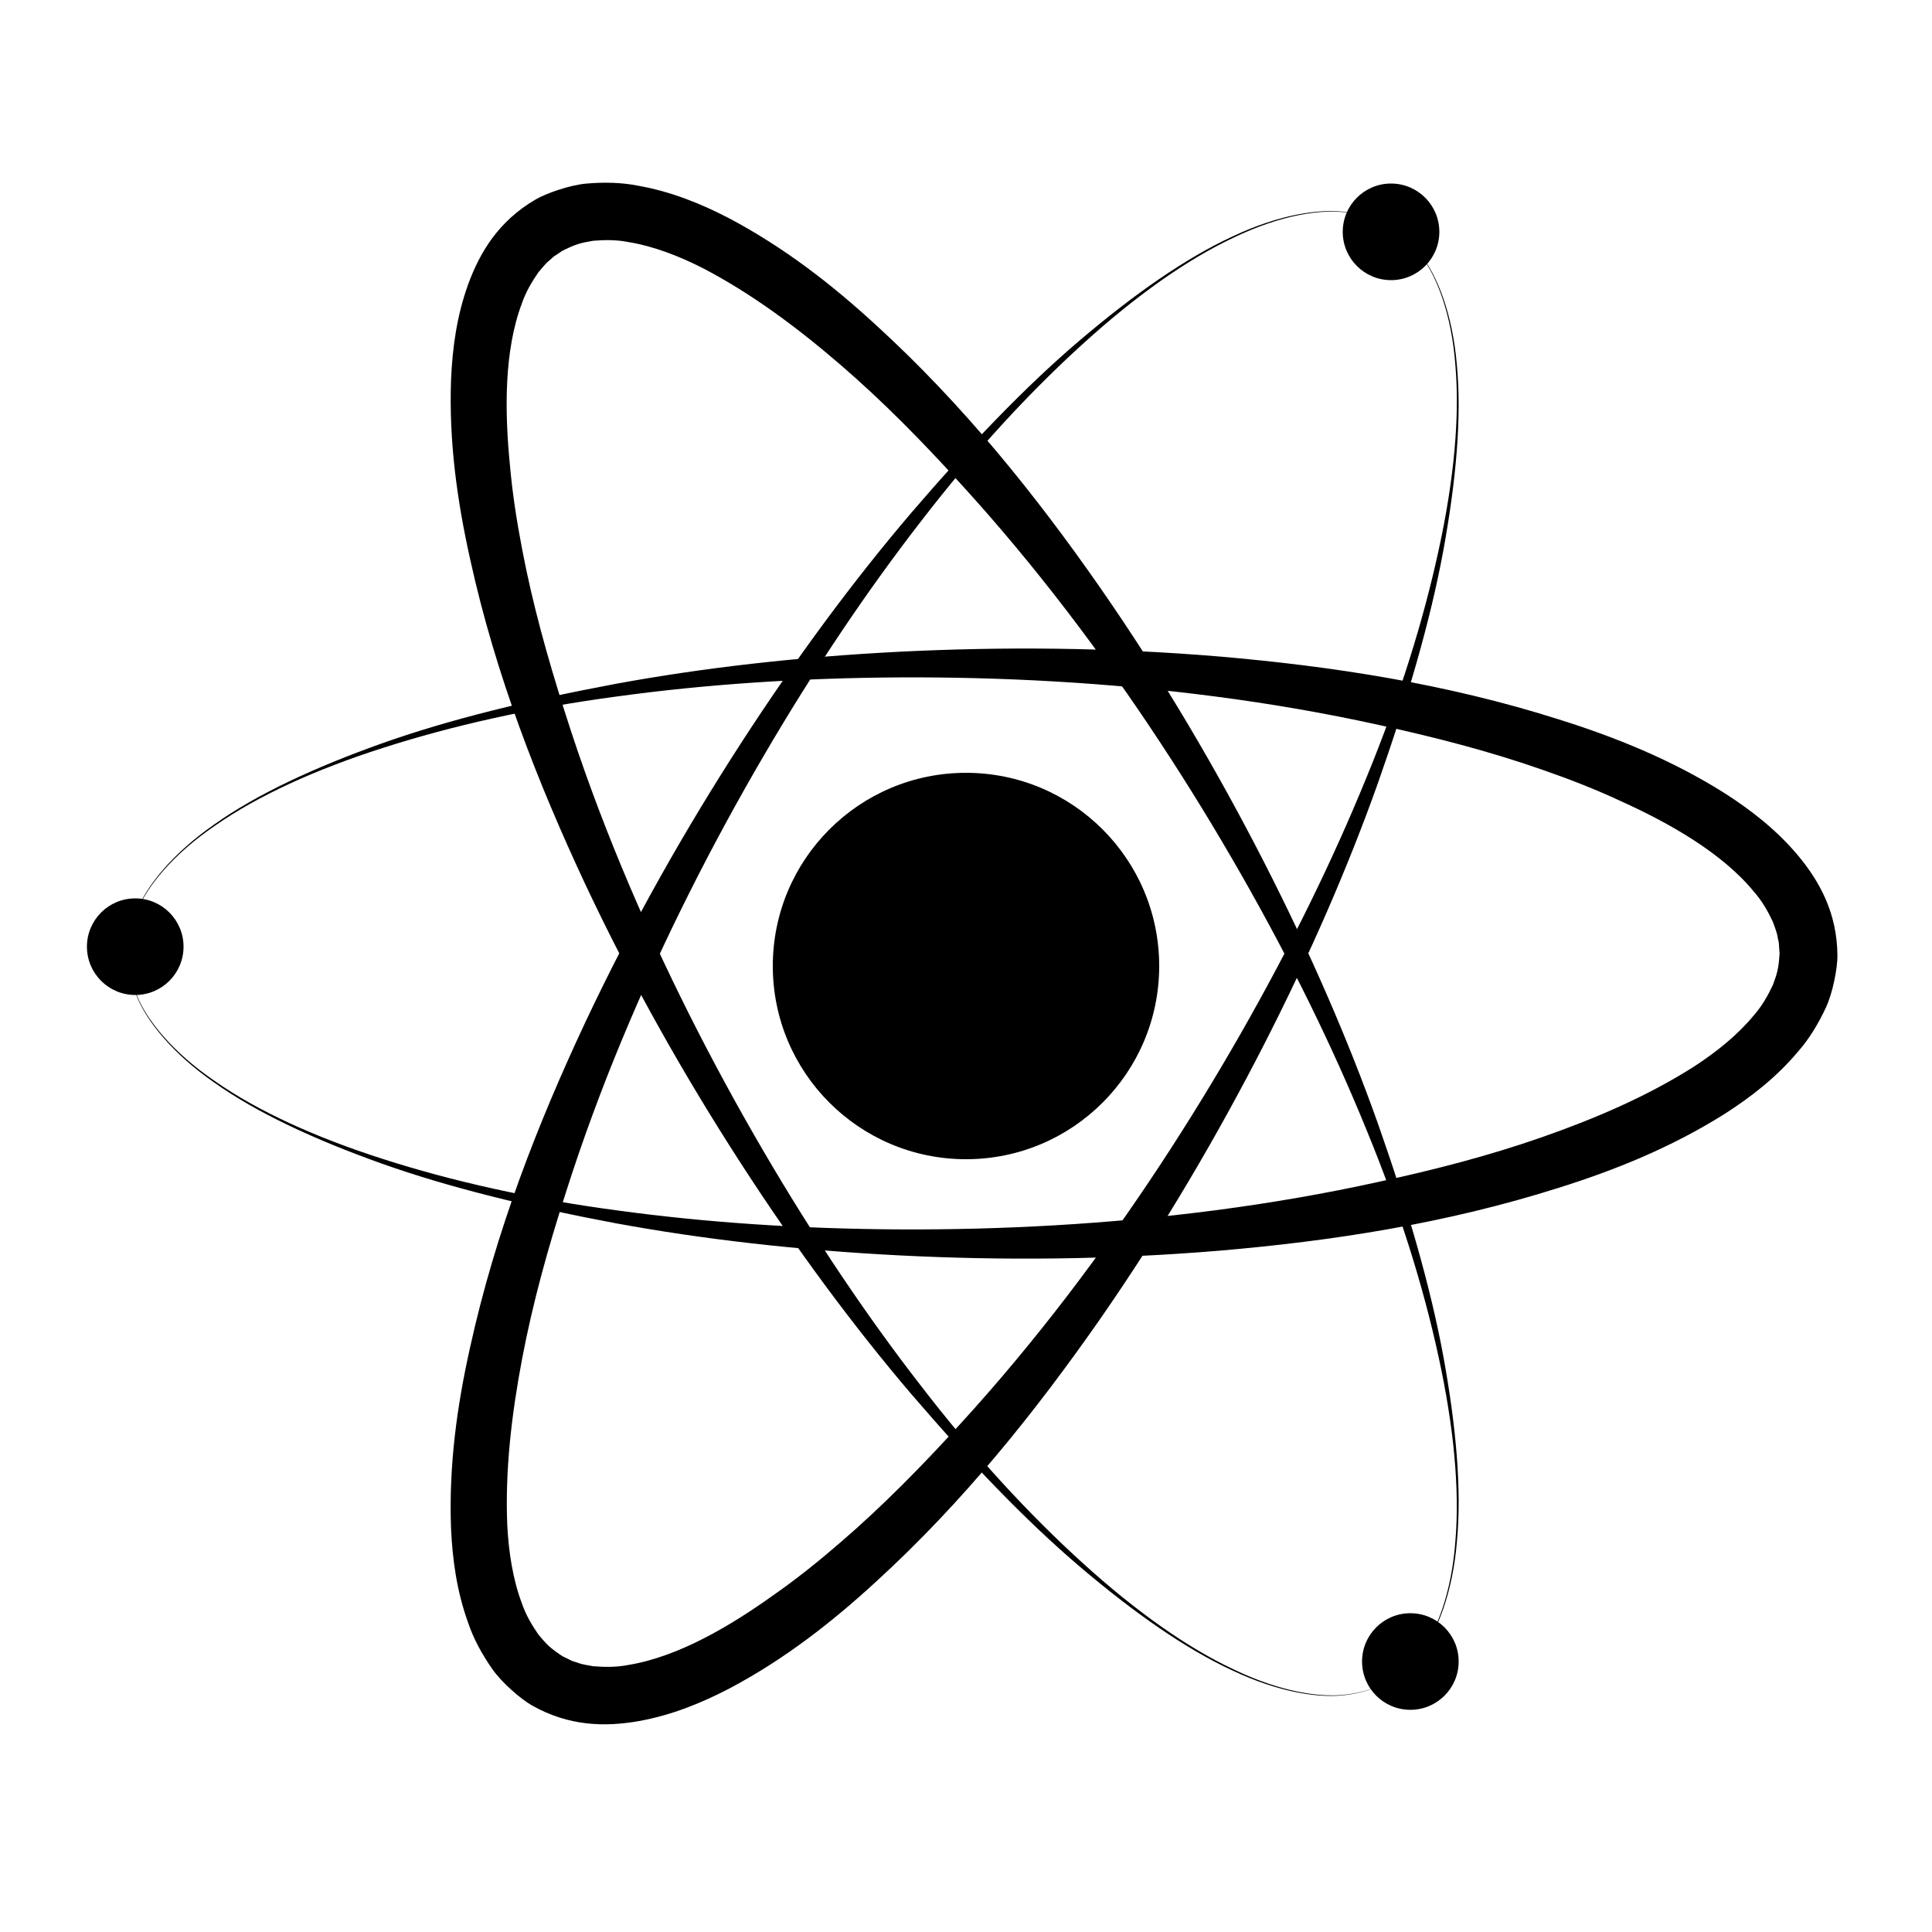
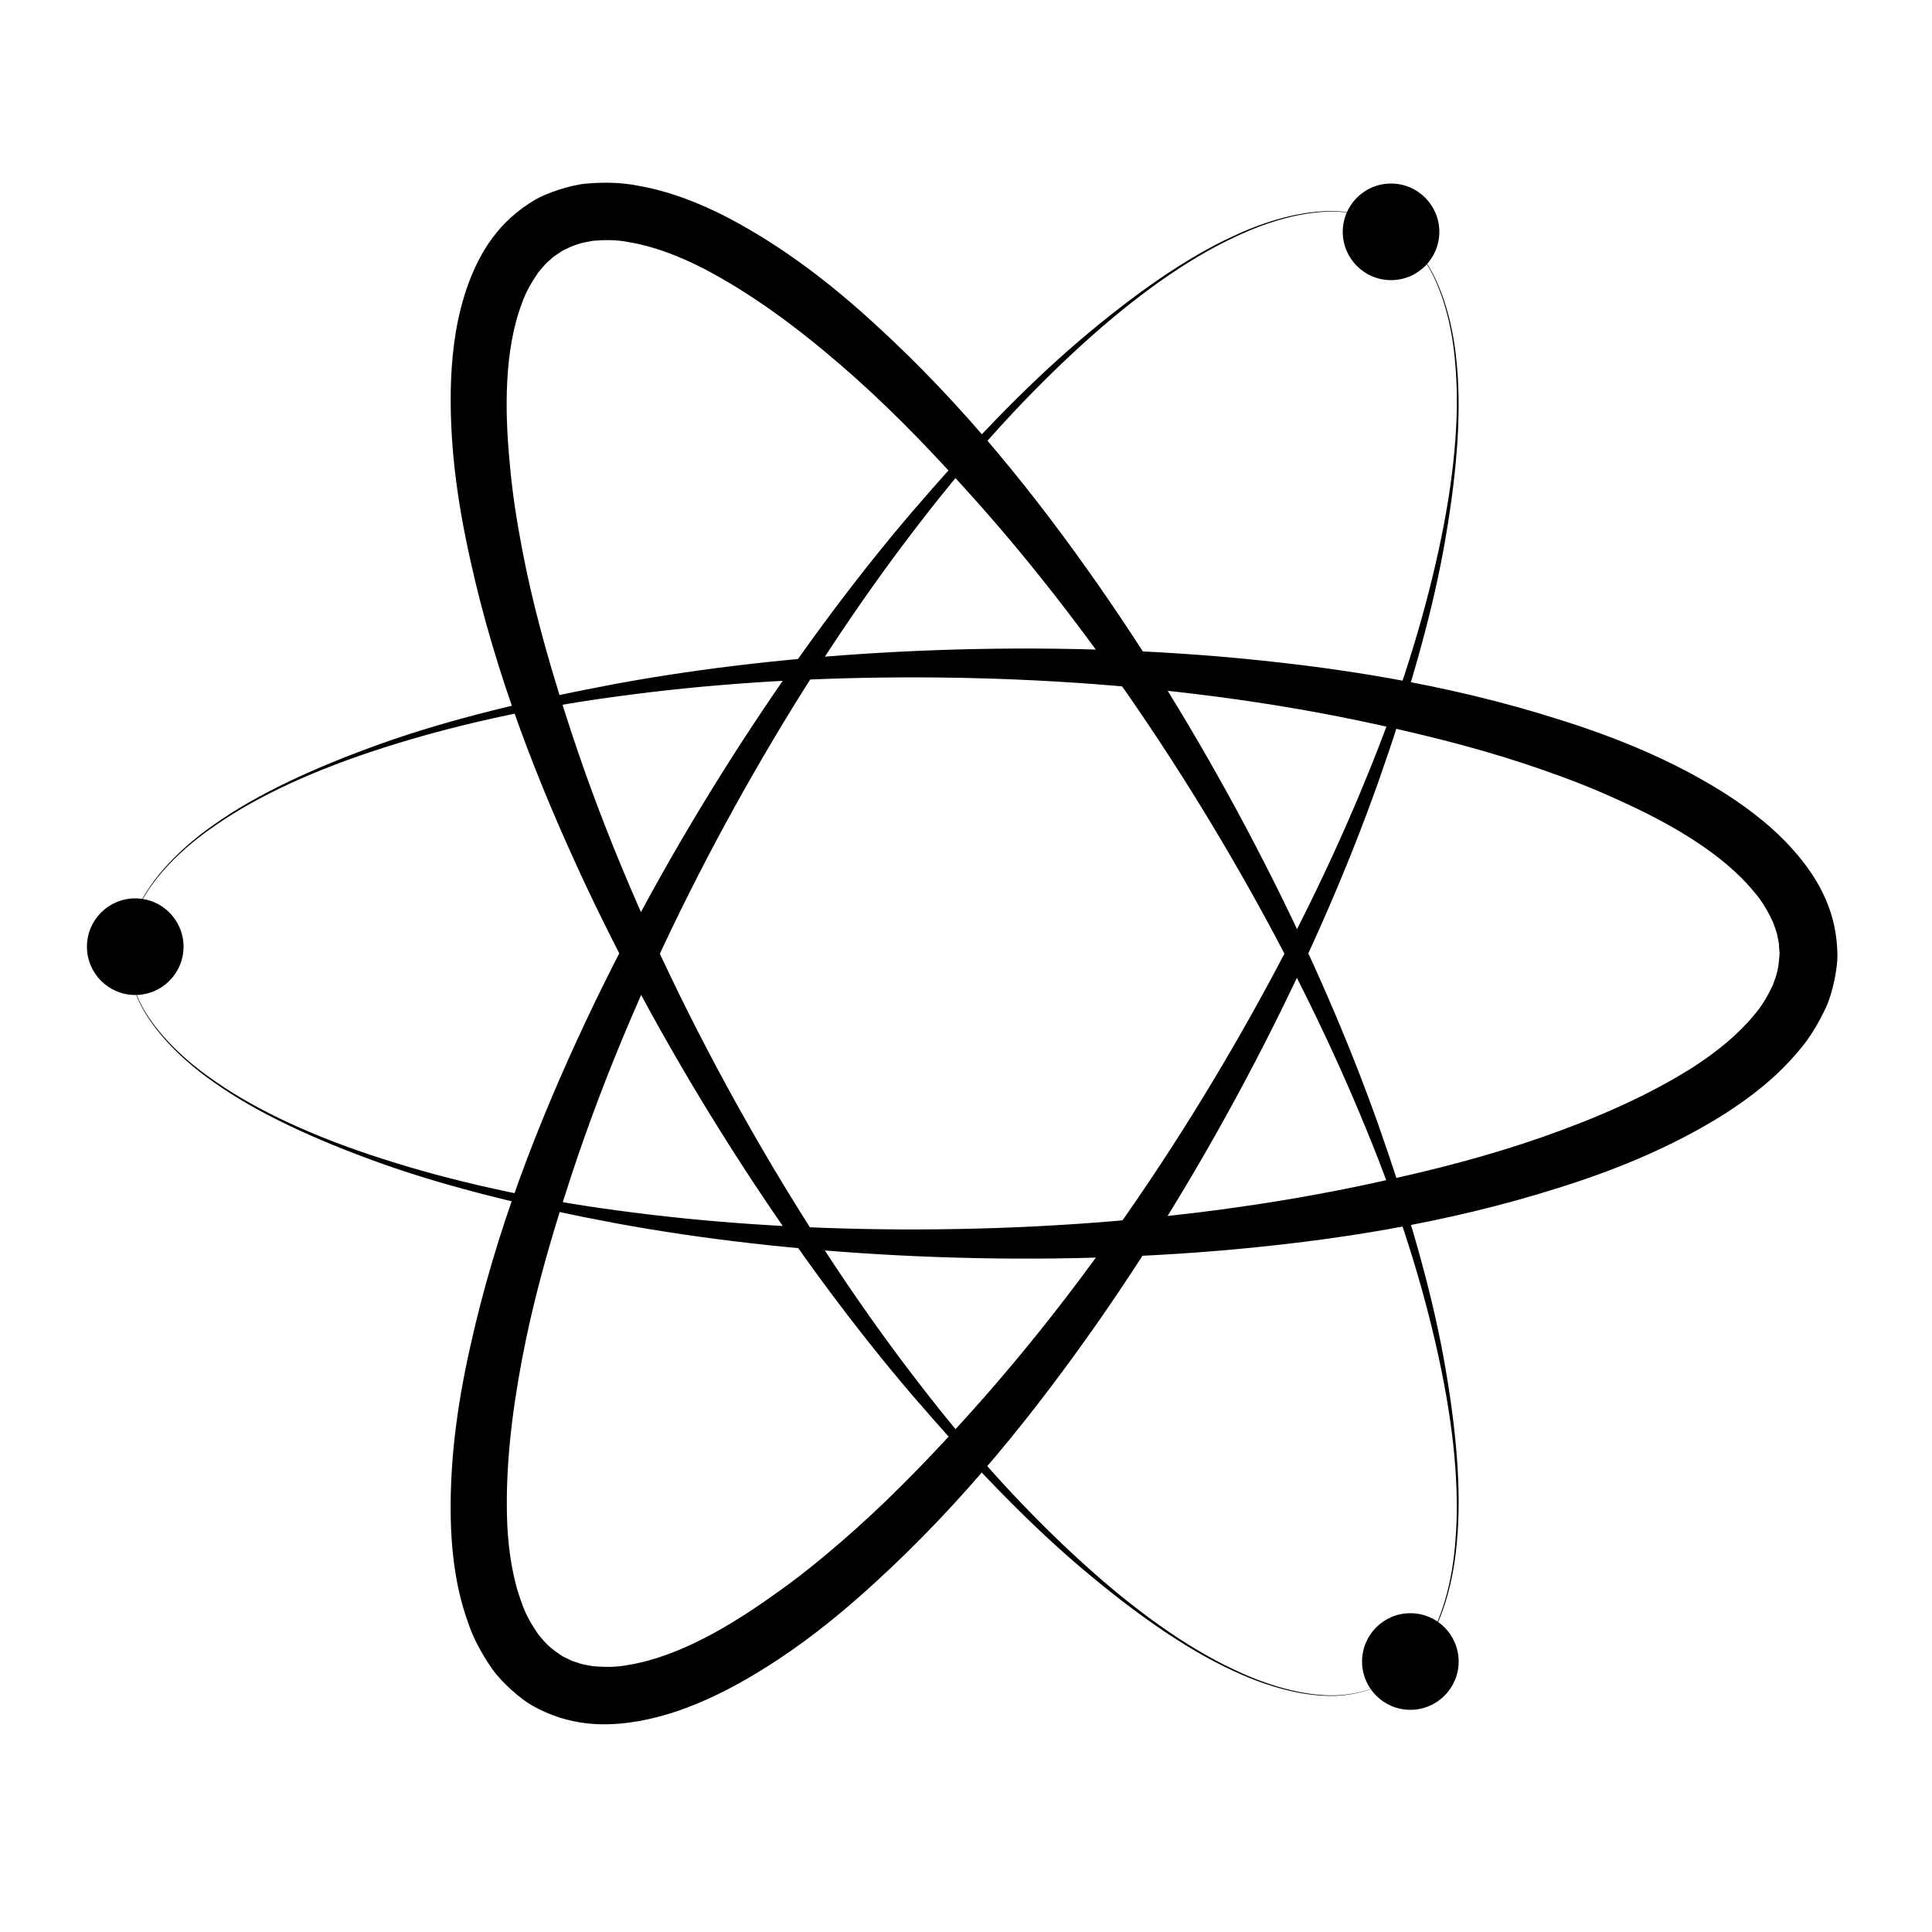
<svg xmlns="http://www.w3.org/2000/svg" version="1.1" x="0px" y="0px" viewBox="0 0 100 100" enable-background="new 0 0 100 100" xml:space="preserve">
-   <circle cx="50" cy="50.001" r="10" />
  <circle cx="7" cy="49" r="2.5" />
  <circle cx="73" cy="86" r="2.5" />
  <circle cx="72" cy="12" r="2.5" />
  <path d="M6.613,49.352c0,0,0.013-0.19,0.038-0.558c0.031-0.365,0.131-0.912,0.396-1.575c0.512-1.34,1.872-3.042,4.068-4.563  c2.181-1.547,5.145-2.928,8.644-4.176c3.508-1.247,7.598-2.238,12.102-3.083c4.509-0.83,9.457-1.398,14.712-1.664  c5.264-0.264,10.817-0.232,16.568,0.25c5.738,0.496,11.679,1.389,17.536,3.251c2.929,0.918,5.844,2.092,8.576,3.812  c1.358,0.869,2.681,1.888,3.805,3.225c1.125,1.35,2.033,2.986,2.047,5.192c0.007,0.608-0.23,1.913-0.601,2.697  c-0.392,0.842-0.87,1.628-1.444,2.278c-1.125,1.338-2.446,2.356-3.806,3.226c-2.734,1.717-5.645,2.899-8.575,3.816  c-5.858,1.86-11.797,2.762-17.538,3.253c-5.744,0.481-11.315,0.513-16.566,0.247c-5.261-0.267-10.206-0.836-14.715-1.666  c-4.504-0.846-8.594-1.841-12.102-3.087c-3.499-1.249-6.462-2.631-8.644-4.178c-2.196-1.521-3.557-3.224-4.068-4.563  c-0.265-0.664-0.365-1.21-0.396-1.575C6.626,49.542,6.613,49.352,6.613,49.352z M6.613,49.352c0,0,0.015,0.19,0.043,0.557  c0.034,0.365,0.14,0.909,0.41,1.568c0.522,1.33,1.892,3.013,4.094,4.507c2.184,1.523,5.152,2.885,8.677,4.01  c3.525,1.132,7.615,2.06,12.128,2.659c4.51,0.618,9.441,0.956,14.643,0.981c5.21,0.023,10.699-0.261,16.31-0.992  c2.804-0.367,5.638-0.85,8.466-1.475c2.83-0.611,5.667-1.34,8.428-2.306c2.755-0.962,5.466-2.126,7.864-3.652  c1.187-0.771,2.281-1.656,3.105-2.66c0.433-0.493,0.731-1.033,0.983-1.566c0.226-0.621,0.301-0.824,0.353-1.74  c-0.01,0.201-0.006,0.026-0.009,0.058l-0.005-0.051l-0.008-0.103l-0.014-0.204c0.005-0.137-0.038-0.272-0.066-0.408  c-0.036-0.274-0.156-0.542-0.248-0.815c-0.252-0.533-0.551-1.074-0.984-1.566c-0.823-1.005-1.919-1.891-3.105-2.661  c-1.19-0.772-2.479-1.436-3.802-2.035c-1.316-0.614-2.681-1.144-4.063-1.622c-2.76-0.967-5.6-1.69-8.428-2.31  c-2.829-0.625-5.662-1.107-8.467-1.474c-5.605-0.731-11.111-1.015-16.309-0.99c-5.207,0.025-10.135,0.364-14.646,0.983  c-4.514,0.6-8.603,1.531-12.128,2.662c-3.525,1.125-6.492,2.488-8.677,4.01c-2.202,1.495-3.571,3.177-4.094,4.507  c-0.27,0.66-0.375,1.203-0.41,1.568C6.627,49.162,6.613,49.352,6.613,49.352z" />
  <path d="M71.862,11.681c0,0,0.158,0.106,0.464,0.312c0.301,0.209,0.724,0.569,1.166,1.131c0.904,1.112,1.699,3.142,1.918,5.805  c0.249,2.663-0.037,5.919-0.705,9.574c-0.675,3.661-1.861,7.699-3.381,12.022c-1.536,4.32-3.518,8.889-5.915,13.573  c-2.403,4.69-5.207,9.484-8.5,14.223c-3.3,4.723-7.043,9.421-11.584,13.563c-2.26,2.077-4.733,4.014-7.589,5.521  c-1.432,0.742-2.975,1.378-4.695,1.683c-1.731,0.3-3.603,0.268-5.52-0.823c-0.53-0.299-1.541-1.157-2.035-1.869  c-0.533-0.76-0.975-1.568-1.251-2.39c-0.596-1.644-0.817-3.298-0.89-4.909c-0.12-3.226,0.311-6.338,0.982-9.334  c1.317-6.004,3.507-11.598,5.952-16.815c2.455-5.215,5.213-10.056,8.068-14.47c2.862-4.422,5.827-8.42,8.801-11.911  c2.984-3.478,5.891-6.522,8.724-8.937c2.831-2.406,5.509-4.281,7.939-5.397c2.416-1.141,4.571-1.468,5.986-1.24  c0.707,0.103,1.23,0.289,1.563,0.445C71.691,11.597,71.862,11.681,71.862,11.681z M71.862,11.681c0,0-0.172-0.082-0.504-0.241  c-0.333-0.152-0.857-0.333-1.563-0.429c-1.413-0.213-3.554,0.132-5.949,1.292c-2.411,1.13-5.075,3.019-7.812,5.51  c-2.743,2.487-5.591,5.564-8.367,9.174c-2.791,3.596-5.549,7.698-8.171,12.19c-2.626,4.5-5.124,9.396-7.296,14.621  c-1.084,2.611-2.083,5.307-2.956,8.068c-0.885,2.757-1.673,5.578-2.217,8.452c-0.544,2.866-0.892,5.796-0.77,8.637  c0.074,1.413,0.293,2.804,0.751,4.02c0.21,0.621,0.529,1.149,0.864,1.635c0.425,0.506,0.563,0.672,1.331,1.175  c-0.169-0.108-0.02-0.018-0.045-0.036l0.046,0.021l0.092,0.044l0.184,0.091c0.117,0.072,0.255,0.103,0.387,0.146  c0.256,0.105,0.547,0.136,0.83,0.192c0.588,0.048,1.205,0.06,1.849-0.069c1.282-0.211,2.597-0.716,3.856-1.358  c1.264-0.646,2.483-1.43,3.664-2.275c1.189-0.833,2.331-1.75,3.436-2.707c2.218-1.907,4.264-4.004,6.214-6.144  c1.956-2.138,3.79-4.351,5.51-6.596c3.436-4.489,6.435-9.115,9.012-13.629c2.581-4.522,4.752-8.959,6.471-13.175  c1.738-4.209,2.976-8.216,3.759-11.834c0.789-3.615,1.092-6.867,0.865-9.52c-0.193-2.654-0.965-4.681-1.855-5.799  c-0.437-0.564-0.854-0.927-1.153-1.139C72.02,11.789,71.862,11.681,71.862,11.681z" />
  <path d="M71.861,87.023c0,0-0.171,0.084-0.502,0.246c-0.331,0.155-0.855,0.342-1.563,0.444c-1.416,0.227-3.57-0.1-5.986-1.241  c-2.431-1.115-5.107-2.992-7.938-5.398c-2.833-2.414-5.737-5.461-8.721-8.938c-2.973-3.49-5.939-7.491-8.797-11.91  c-2.86-4.426-5.61-9.251-8.067-14.472c-2.44-5.218-4.637-10.809-5.953-16.813c-0.668-2.996-1.109-6.106-0.986-9.333  c0.073-1.611,0.294-3.265,0.89-4.908c0.606-1.649,1.569-3.254,3.473-4.369c0.523-0.31,1.772-0.756,2.636-0.828  c0.924-0.082,1.845-0.06,2.695,0.112c1.721,0.305,3.264,0.941,4.696,1.683c2.854,1.51,5.334,3.439,7.593,5.518  c4.541,4.143,8.291,8.836,11.586,13.562c3.29,4.734,6.103,9.543,8.498,14.223c2.399,4.689,4.379,9.256,5.914,13.577  c1.52,4.324,2.703,8.363,3.378,12.023c0.668,3.655,0.953,6.912,0.704,9.575c-0.22,2.663-1.015,4.691-1.919,5.805  c-0.442,0.562-0.865,0.921-1.166,1.13C72.02,86.917,71.861,87.023,71.861,87.023z M71.861,87.023c0,0,0.157-0.107,0.461-0.316  c0.299-0.212,0.717-0.575,1.153-1.139c0.891-1.117,1.662-3.145,1.856-5.799c0.227-2.652-0.078-5.904-0.866-9.52  c-0.782-3.619-2.023-7.624-3.762-11.833c-1.719-4.215-3.892-8.654-6.471-13.171c-2.585-4.525-5.575-9.135-9.015-13.629  c-1.72-2.245-3.554-4.457-5.51-6.594c-1.944-2.145-3.994-4.238-6.211-6.146c-2.21-1.905-4.574-3.67-7.095-4.985  c-1.26-0.643-2.575-1.148-3.856-1.359c-0.644-0.129-1.261-0.117-1.848-0.069c-0.651,0.115-0.864,0.152-1.683,0.565  c0.179-0.093,0.025-0.009,0.054-0.022l-0.042,0.03l-0.084,0.058l-0.171,0.113c-0.121,0.065-0.216,0.169-0.32,0.262  c-0.22,0.169-0.391,0.406-0.582,0.623c-0.335,0.485-0.654,1.014-0.865,1.636c-0.458,1.215-0.677,2.607-0.751,4.02  c-0.073,1.417-0.003,2.866,0.139,4.31c0.126,1.447,0.35,2.894,0.626,4.329c0.542,2.875,1.336,5.695,2.214,8.454  c0.873,2.763,1.872,5.458,2.957,8.069c2.17,5.22,4.677,10.129,7.297,14.619c2.625,4.496,5.382,8.595,8.174,12.191  c2.776,3.609,5.626,6.686,8.369,9.173c2.737,2.49,5.401,4.379,7.812,5.509c2.396,1.16,4.537,1.505,5.95,1.292  c0.706-0.096,1.229-0.276,1.563-0.429C71.689,87.105,71.861,87.023,71.861,87.023z" />
</svg>